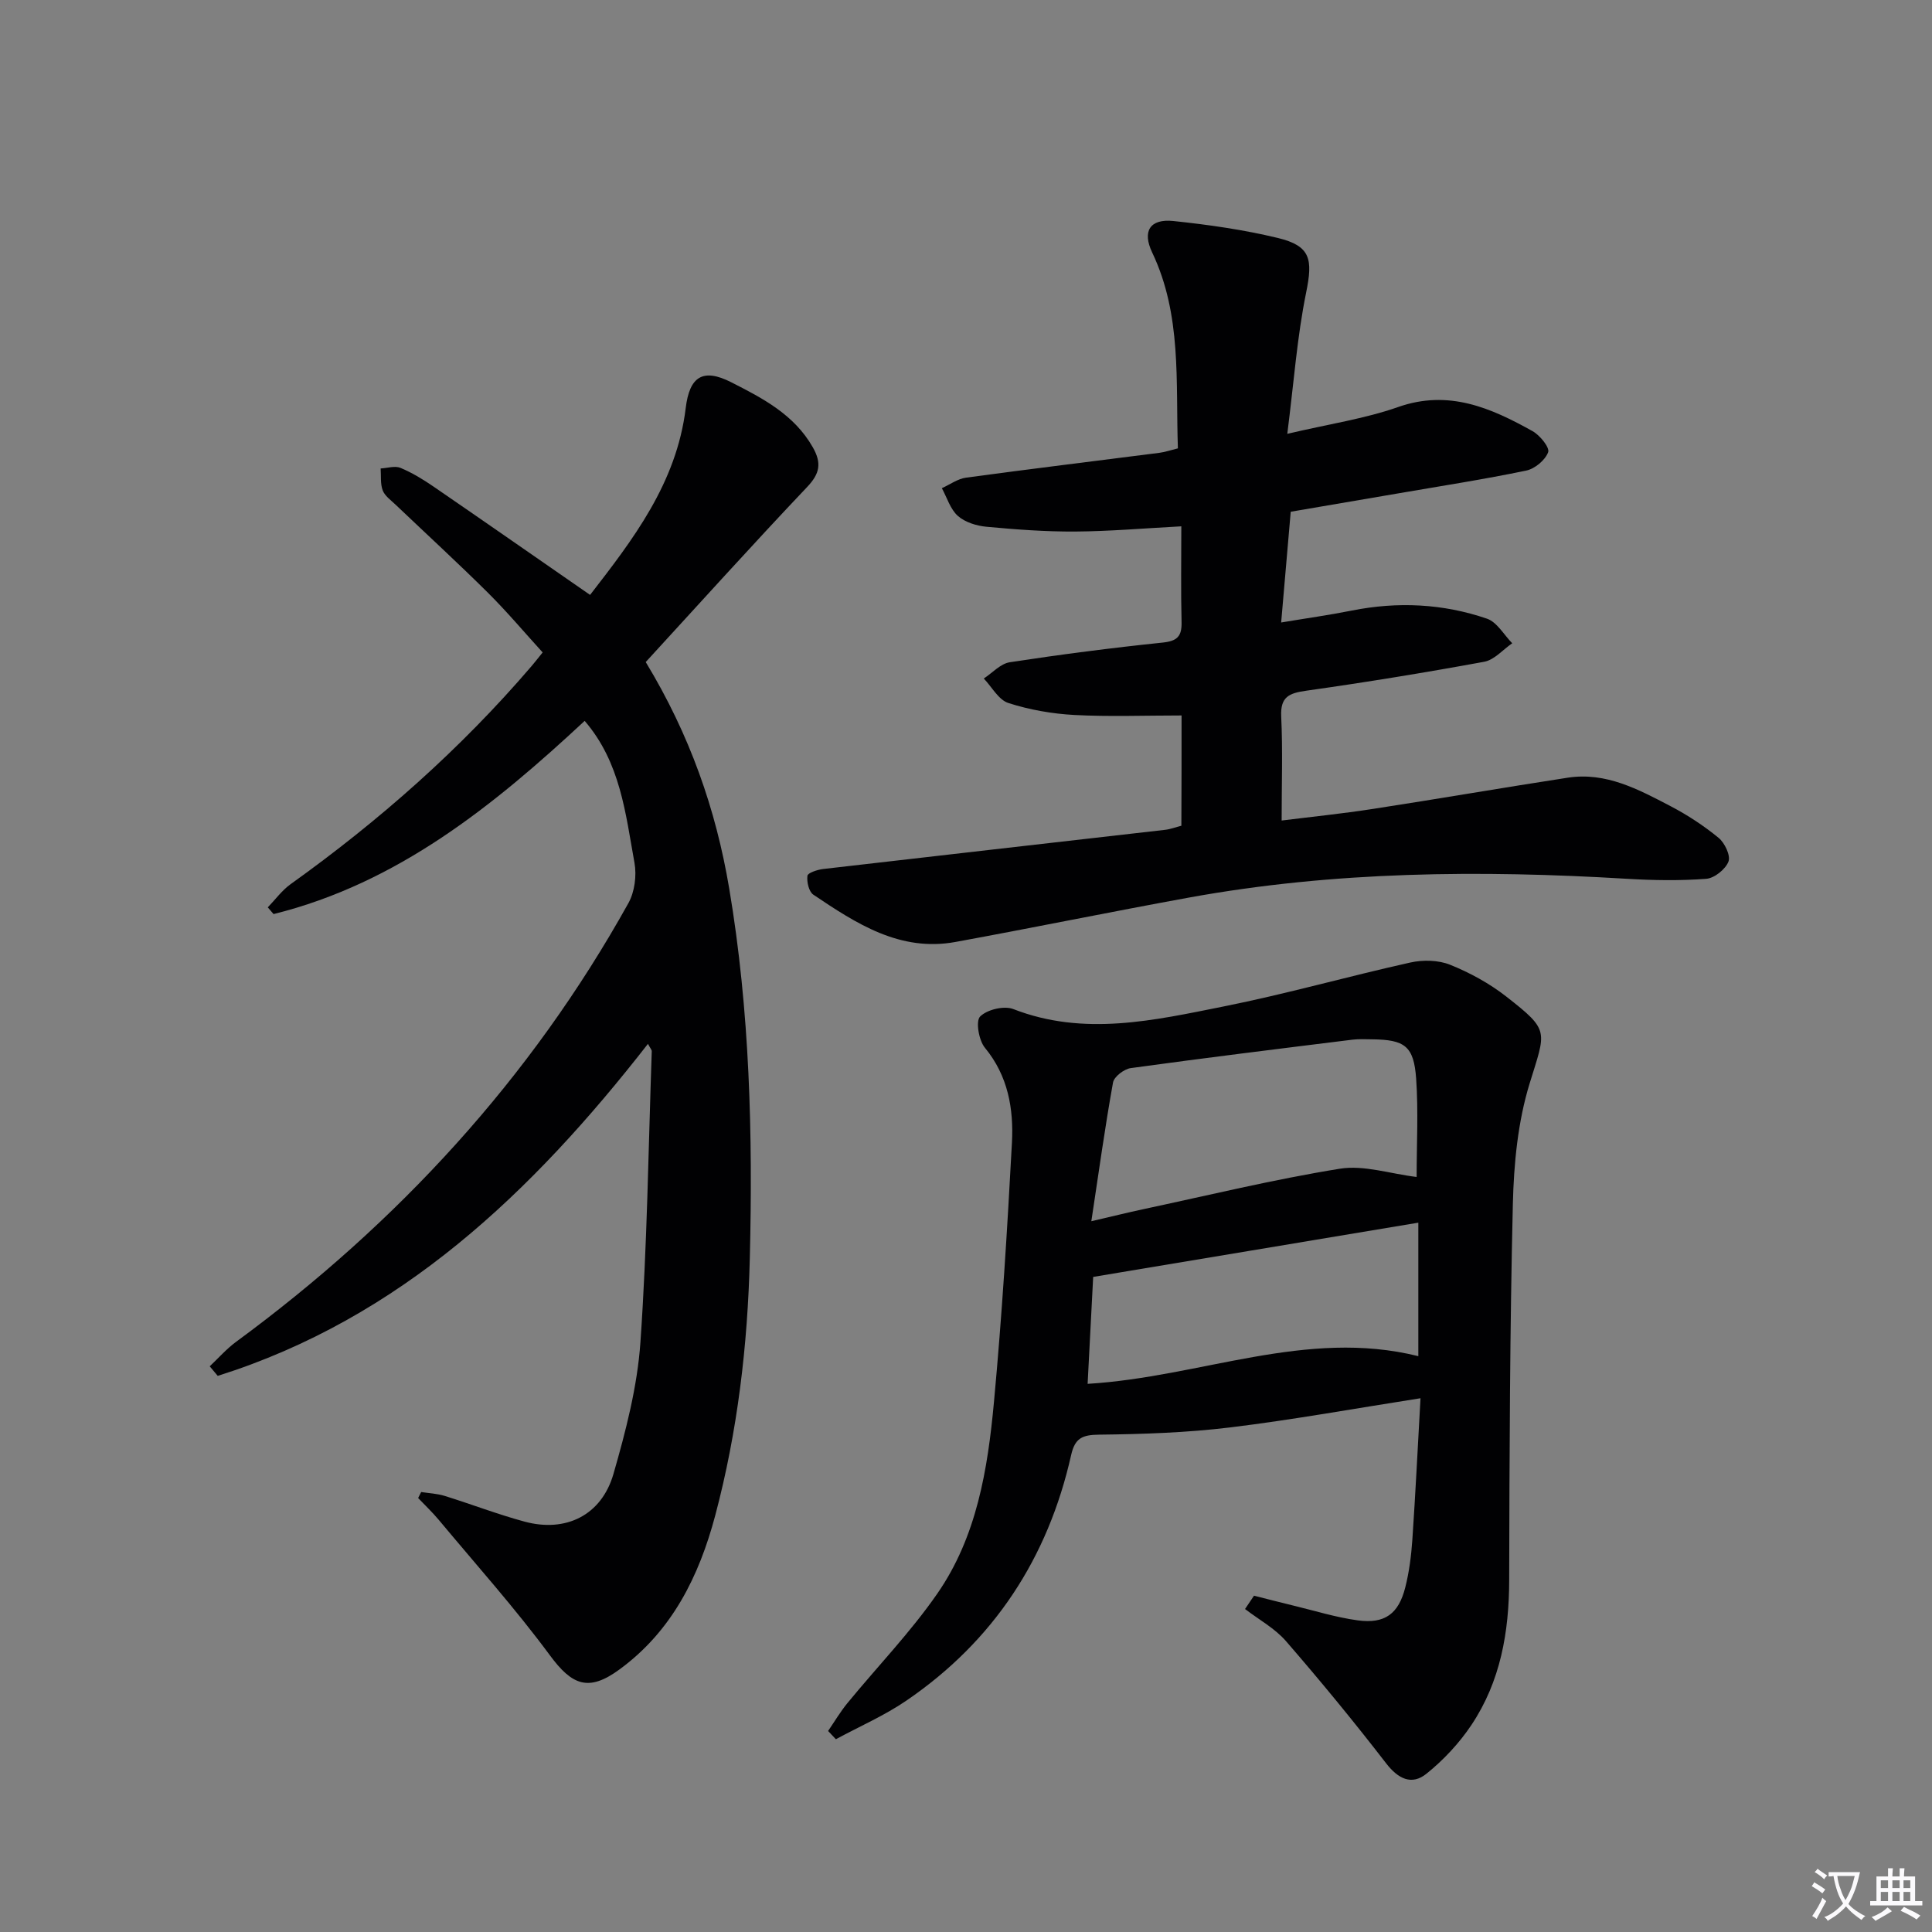
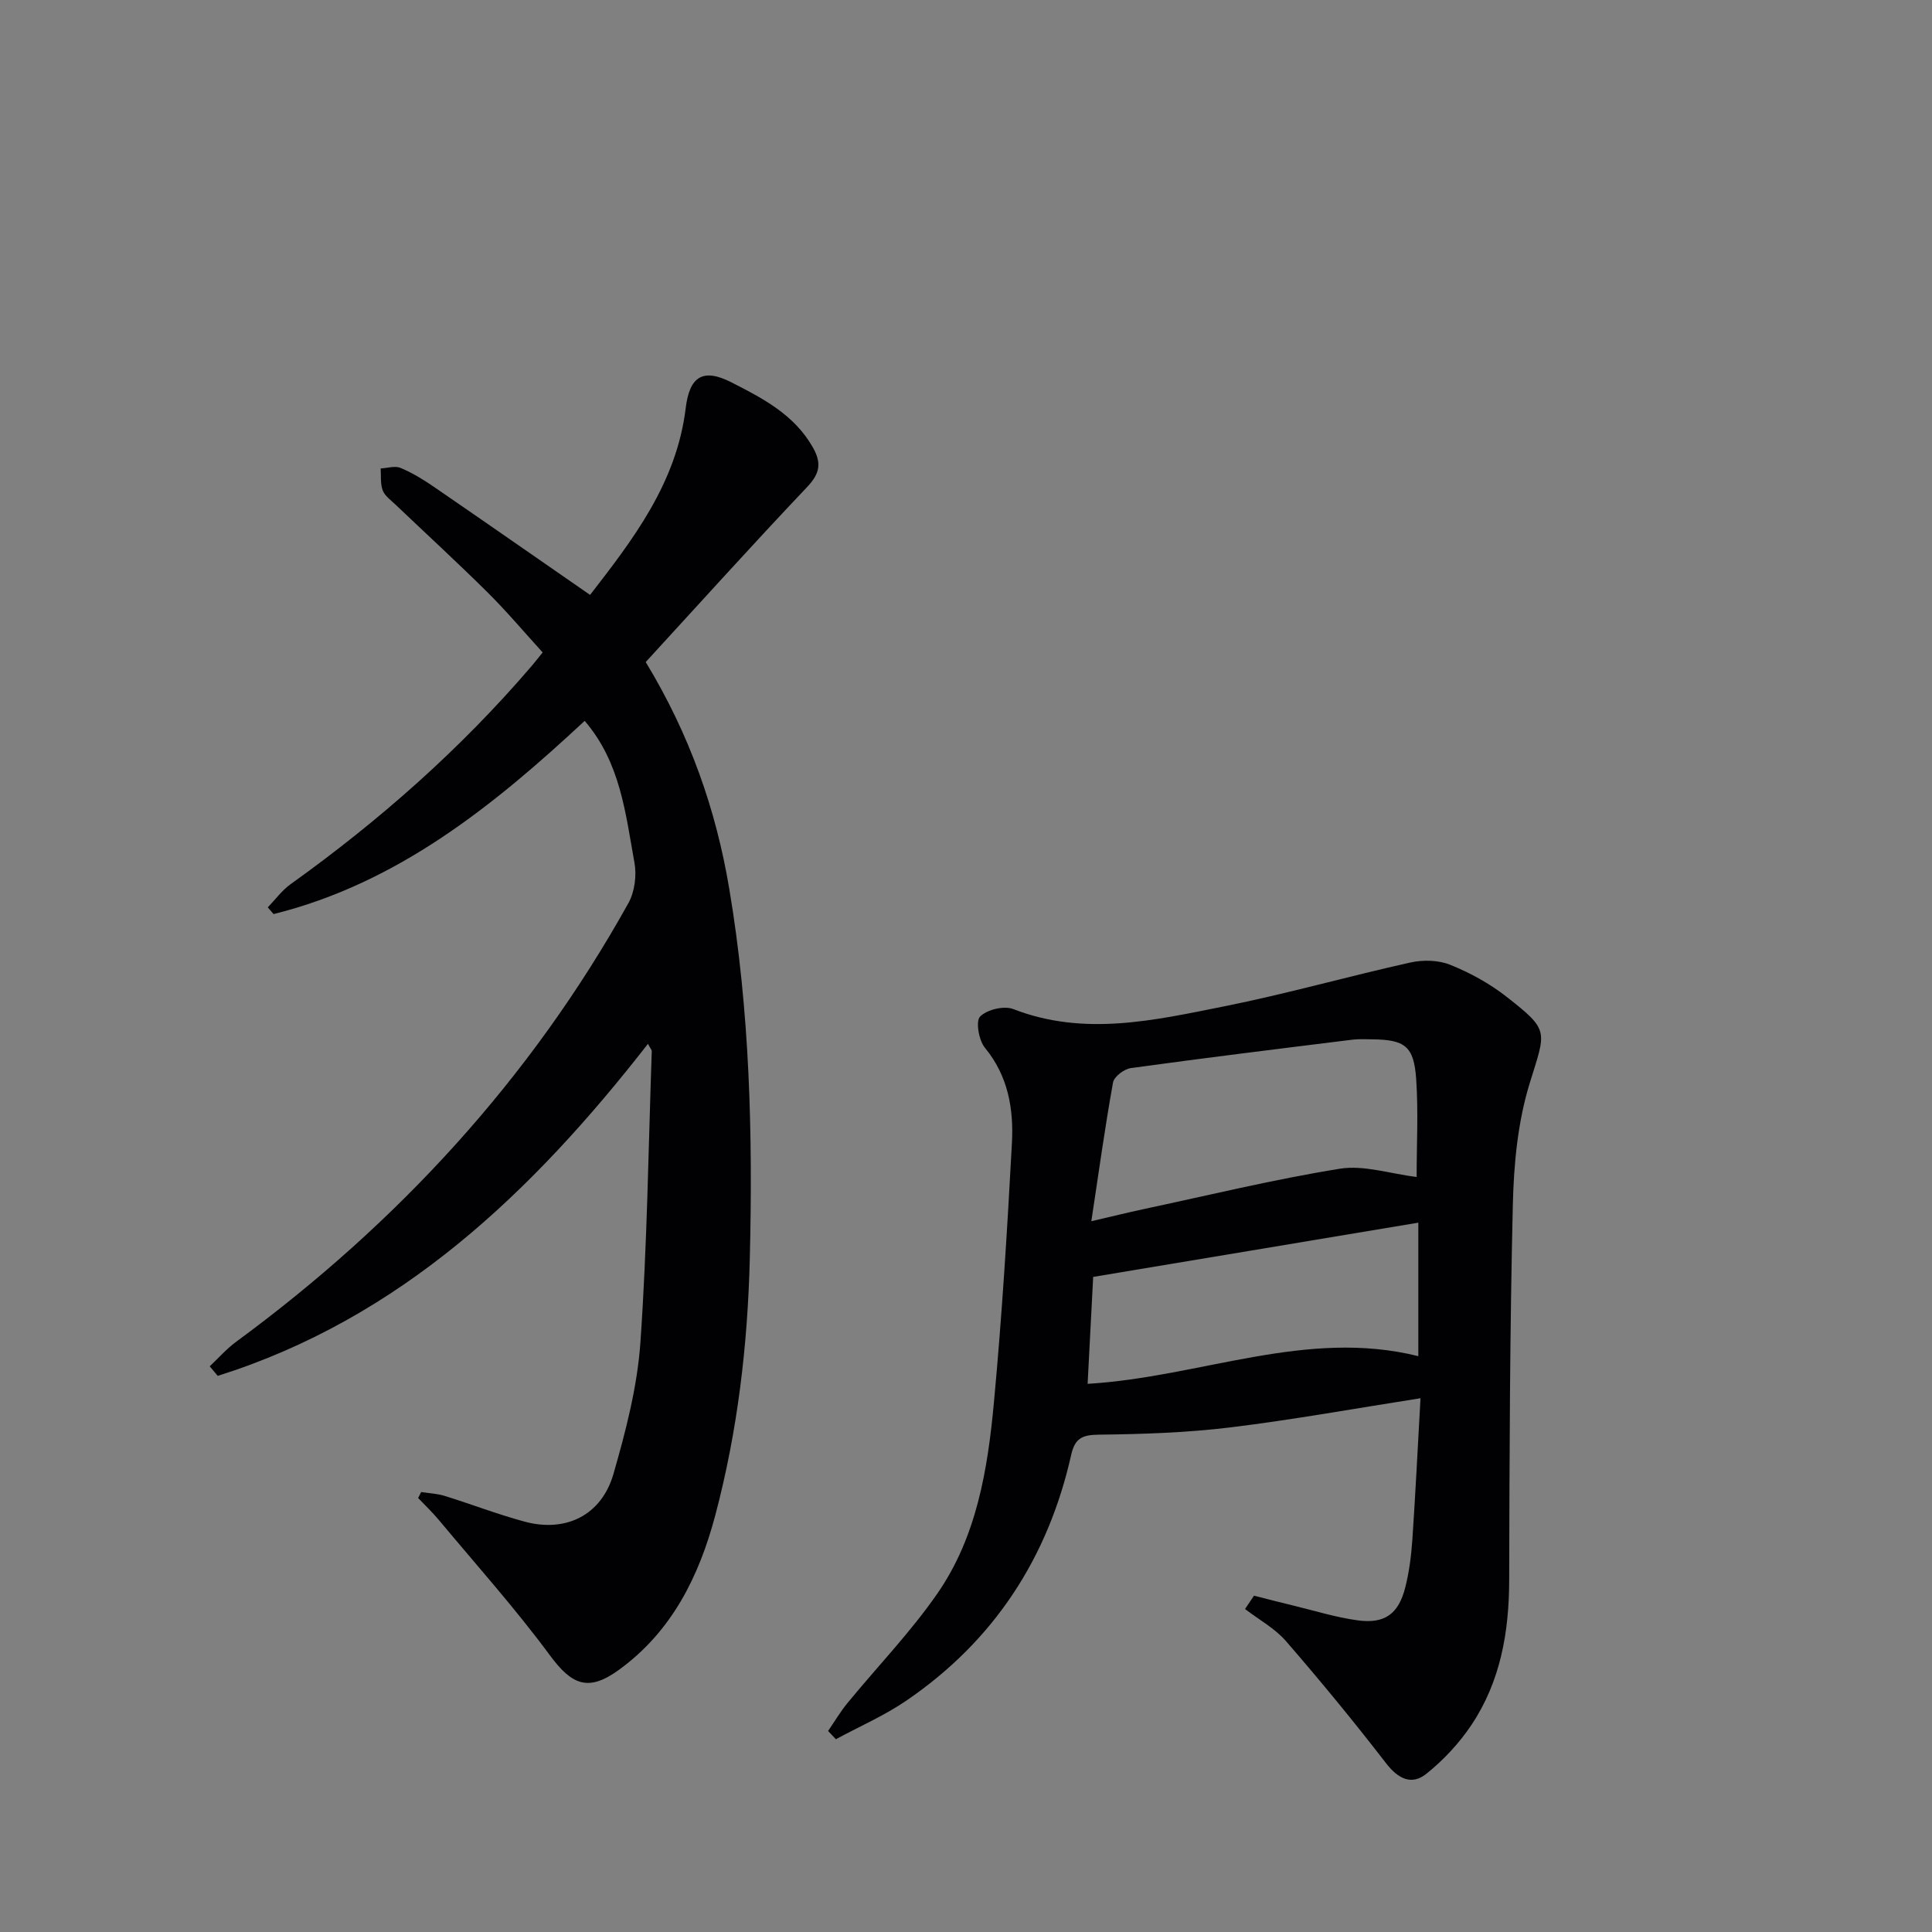
<svg xmlns="http://www.w3.org/2000/svg" enable-background="new 0 0 400 400" viewBox="0 0 400 400">
  <rect x="0" y="0" width="400" height="400" fill="#808080" stroke="none" />
-   <path d="m377.9 391.2c-.2.3-.4.5-.6.8-.7-.6-1.4-1-2.2-1.5.2-.3.4-.5.5-.8.6.4 1.4.8 2.3 1.5zm-1.8 6.1c-.2-.2-.5-.4-.9-.6.4-.6.8-1.2 1.2-1.9s.7-1.3.9-1.9c.3.3.5.5.8.7-.7 1.3-1.4 2.6-2 3.7zm2.2-9c-.3.3-.5.5-.6.8-.6-.6-1.3-1.1-2-1.5.3-.3.5-.5.6-.7.6.5 1.3.9 2 1.4zm.3.2v-.9h2 4.5c-.3 1.3-.6 2.5-1 3.6s-.9 2.1-1.4 3c.4.5 1 1 1.6 1.4s1.2.8 1.9 1.1c-.3.2-.5.4-.8.8-.4-.3-1-.7-1.6-1.2s-1.2-1.1-1.6-1.6c-.5.6-1.1 1.1-1.7 1.6s-1.4.9-2.1 1.4c-.1-.3-.3-.5-.7-.8.6-.2 1.2-.5 1.9-1s1.4-1.1 2-1.8c-.5-.8-.9-1.6-1.2-2.5s-.6-2-.8-3.2c-.4.1-.7.1-1 .1zm2.5 2.7c.3 1 .7 1.7 1 2.2.3-.5.6-1.1 1-2s.6-1.9.9-3h-3.2-.4c.1.9.3 1.8.7 2.8z" fill="#fbfafc" />
-   <path d="m396.5 388.5v1.5 3.6h1.5v.9c-.4 0-1 0-1.7 0h-7.9c-.5 0-.9 0-1.2 0v-.9h1.3v-3.5c0-.7 0-1.2 0-1.6h2.4c0-.8 0-1.4 0-1.7h1c0 .3-.1.8-.1 1.7h1.5c0-.8 0-1.4 0-1.7h1c0 .3-.1.9-.1 1.7zm-8.2 9.2c-.2-.3-.5-.5-.8-.8.8-.3 1.4-.6 1.9-.9s1-.7 1.4-1.1c.3.3.6.5.9.8-1.6 1-2.8 1.6-3.4 2zm2.6-6.8v-1.6h-1.5v1.6zm0 2.7v-1.9h-1.5v1.9zm2.4-2.7v-1.6h-1.5v1.6zm0 2.7v-1.9h-1.5v1.9zm.2 2 .7-.8c.4.2.9.5 1.6.8s1.3.7 1.8 1c-.3.3-.5.5-.8.8-.4-.3-1.5-1-3.3-1.8zm2-4.7v-1.6h-1.4v1.6zm0 2.7v-1.9h-1.4v1.9z" fill="#fbfafc" />
  <g fill="#010103">
    <path d="m43.42 282.88c1.81-1.7 3.47-3.61 5.46-5.07 33.45-24.58 60.99-54.46 81.22-90.82 1.3-2.33 1.74-5.71 1.26-8.36-1.85-10.19-2.89-20.76-10.31-29.38-18.85 17.54-38.71 33.61-64.41 40-.4-.46-.8-.93-1.2-1.39 1.56-1.61 2.92-3.5 4.71-4.79 18.35-13.13 35.16-27.95 49.86-45.11.65-.75 1.25-1.54 2.34-2.88-3.77-4.14-7.37-8.42-11.32-12.35-6.26-6.21-12.76-12.18-19.15-18.26-.96-.92-2.2-1.79-2.64-2.93-.52-1.37-.32-3.02-.43-4.55 1.38-.07 2.96-.6 4.11-.12 2.42 1.01 4.71 2.41 6.88 3.9 10.68 7.33 21.31 14.74 32.37 22.4 8.77-11.34 17.91-23.09 19.8-38.69.79-6.53 3.55-8.32 9.42-5.34 6.47 3.29 13.04 6.68 16.9 13.48 1.85 3.27 1.47 5.42-1.2 8.23-11.3 11.91-22.29 24.12-33.4 36.22 9.14 15.08 14.53 30.52 17.28 46.85 4.28 25.37 4.9 50.94 4.27 76.6-.44 18.01-2.53 35.79-7.15 53.21-3.36 12.64-8.97 23.99-19.89 31.95-6.34 4.63-9.76 3.25-14.33-2.94-7.18-9.73-15.29-18.78-23.04-28.08-1.32-1.58-2.83-3.01-4.26-4.51.21-.41.42-.83.63-1.24 1.62.25 3.3.32 4.86.8 5.54 1.72 10.97 3.82 16.56 5.33 8.54 2.3 15.92-1.32 18.39-9.88 2.56-8.89 4.94-18.06 5.58-27.23 1.4-20.05 1.65-40.19 2.35-60.29.01-.26-.26-.53-.79-1.52-23.99 30.78-51.3 56.83-89.07 68.74-.56-.66-1.11-1.32-1.66-1.98z" />
    <path d="m259.63 330.37c2.65.67 5.29 1.36 7.95 2 4.5 1.08 8.97 2.49 13.54 3.11 5.59.76 8.45-1.35 9.83-6.84.81-3.2 1.23-6.53 1.46-9.83.65-9.58 1.12-19.17 1.69-29.32-13.57 2.12-26.43 4.46-39.39 6.04-8.99 1.09-18.1 1.4-27.17 1.5-3.46.04-4.98.71-5.77 4.21-4.79 21.34-16.02 38.51-34.15 50.88-4.55 3.1-9.69 5.33-14.56 7.97-.54-.57-1.07-1.14-1.61-1.71 1.32-1.93 2.52-3.96 4-5.77 6.2-7.56 13.06-14.66 18.61-22.67 8.18-11.79 10.44-25.76 11.73-39.68 1.66-17.85 2.76-35.75 3.72-53.66.37-7.01-.78-13.83-5.6-19.68-1.26-1.53-1.94-5.5-.99-6.46 1.44-1.44 4.96-2.29 6.88-1.54 14.65 5.7 29.14 2.33 43.52-.54 12.98-2.59 25.75-6.23 38.67-9.1 2.61-.58 5.8-.52 8.23.46 4.11 1.65 8.15 3.86 11.63 6.58 9.1 7.11 8.21 7.03 4.84 18.01-2.44 7.94-3.27 16.6-3.47 24.97-.62 25.95-.7 51.91-.76 77.87-.02 10.73-1.8 20.94-7.8 29.94-2.53 3.79-5.79 7.28-9.34 10.13-3.05 2.45-5.85 1.06-8.35-2.18-6.66-8.63-13.59-17.06-20.73-25.29-2.31-2.66-5.62-4.45-8.47-6.64.62-.93 1.24-1.84 1.86-2.76zm33.67-86.69c0-6.81.37-13.6-.1-20.34-.48-6.78-2.35-8.09-9.17-8.16-1.33-.01-2.68-.09-3.99.07-15.32 1.9-30.64 3.78-45.93 5.89-1.38.19-3.45 1.77-3.67 2.98-1.67 9.25-2.95 18.56-4.49 28.72 4.54-1.05 7.57-1.81 10.62-2.46 13.6-2.9 27.13-6.2 40.84-8.41 4.98-.8 10.38 1.04 15.89 1.71zm-68.12 42.83c23.44-1.41 45.26-11.51 68.47-5.73 0-9.46 0-18.53 0-27.64-22.54 3.76-44.73 7.46-67.32 11.23-.35 6.81-.75 14.38-1.15 22.14z" />
-     <path d="m244.63 148.13c-7.65 0-14.94.28-22.19-.1-4.6-.25-9.29-1.07-13.67-2.48-2.03-.65-3.41-3.32-5.09-5.07 1.79-1.17 3.47-3.08 5.39-3.37 10.51-1.61 21.06-2.97 31.63-4.07 3.03-.31 4-1.29 3.93-4.24-.16-6.46-.05-12.92-.05-19.83-7.72.41-14.82 1.03-21.93 1.08-6.13.04-12.29-.42-18.4-.99-2.06-.19-4.44-.92-5.93-2.24-1.57-1.39-2.25-3.79-3.32-5.75 1.67-.75 3.29-1.95 5.03-2.18 13.33-1.81 26.68-3.43 40.02-5.14 1.14-.15 2.24-.53 3.82-.92-.48-13.75.86-27.58-5.33-40.57-2.09-4.39-.46-7.01 4.4-6.5 7.25.76 14.52 1.8 21.59 3.5 6.86 1.65 7.3 4.42 5.89 11.32-1.87 9.17-2.54 18.59-3.9 29.24 8.66-2.04 16.04-3.12 22.95-5.55 10.46-3.67 19.19.17 27.84 5 1.52.85 3.57 3.39 3.22 4.35-.61 1.65-2.76 3.44-4.55 3.81-8.76 1.82-17.62 3.19-26.44 4.71-7.35 1.27-14.71 2.51-22.31 3.81-.66 7.64-1.29 15.02-1.98 22.93 5.25-.88 9.97-1.54 14.63-2.47 9.49-1.89 18.88-1.44 27.98 1.68 2.08.71 3.51 3.34 5.23 5.09-1.92 1.32-3.7 3.44-5.8 3.83-12.23 2.25-24.51 4.25-36.82 5.99-3.53.5-5.41 1.22-5.21 5.34.33 6.94.09 13.92.09 21.54 5.99-.75 12.5-1.41 18.95-2.41 13.45-2.07 26.85-4.39 40.3-6.46 7.89-1.21 14.61 2.42 21.24 5.88 3.52 1.84 6.91 4.06 9.97 6.57 1.28 1.05 2.53 3.68 2.05 4.92-.62 1.6-2.92 3.45-4.62 3.57-5.46.41-10.99.32-16.47-.01-30.32-1.82-60.55-1.57-90.54 3.88-16.15 2.94-32.24 6.24-48.39 9.2-11.51 2.11-20.56-3.81-29.45-9.79-.93-.63-1.38-2.64-1.22-3.91.07-.6 2.06-1.26 3.24-1.4 23.59-2.74 47.19-5.4 70.79-8.11 1.14-.13 2.24-.56 3.39-.85.04-7.93.04-15.69.04-22.83z" />
  </g>
</svg>